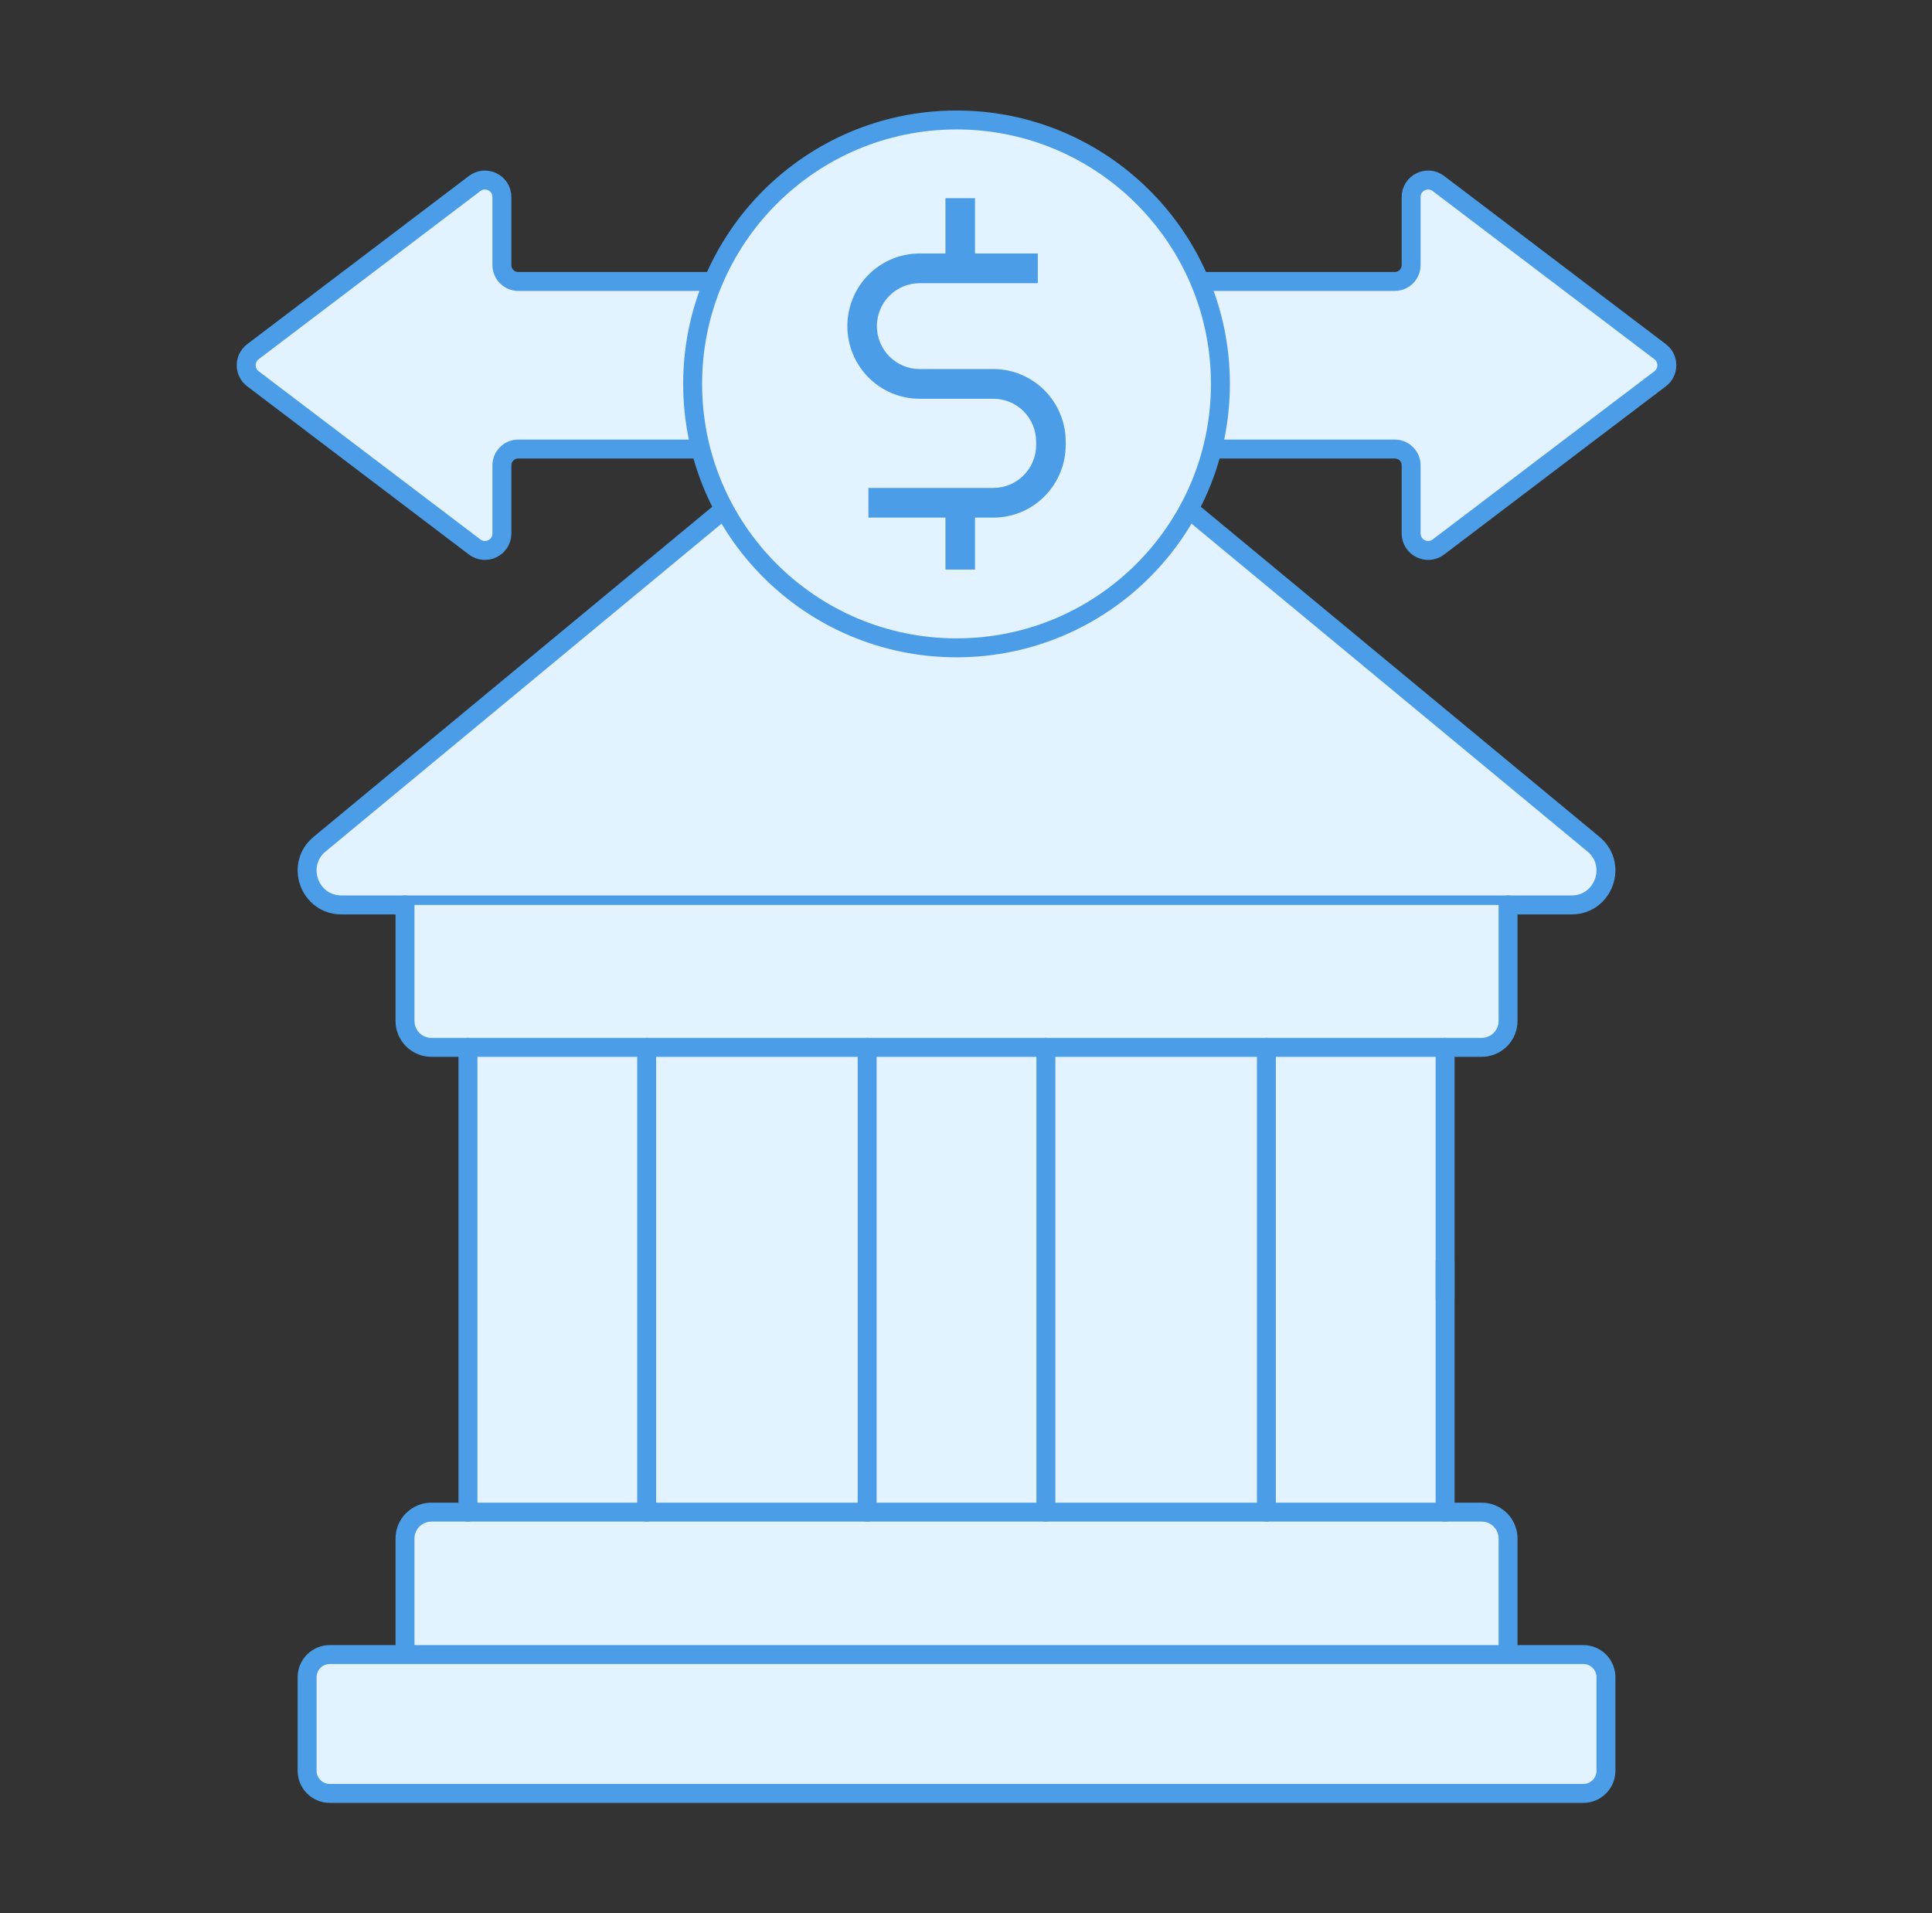
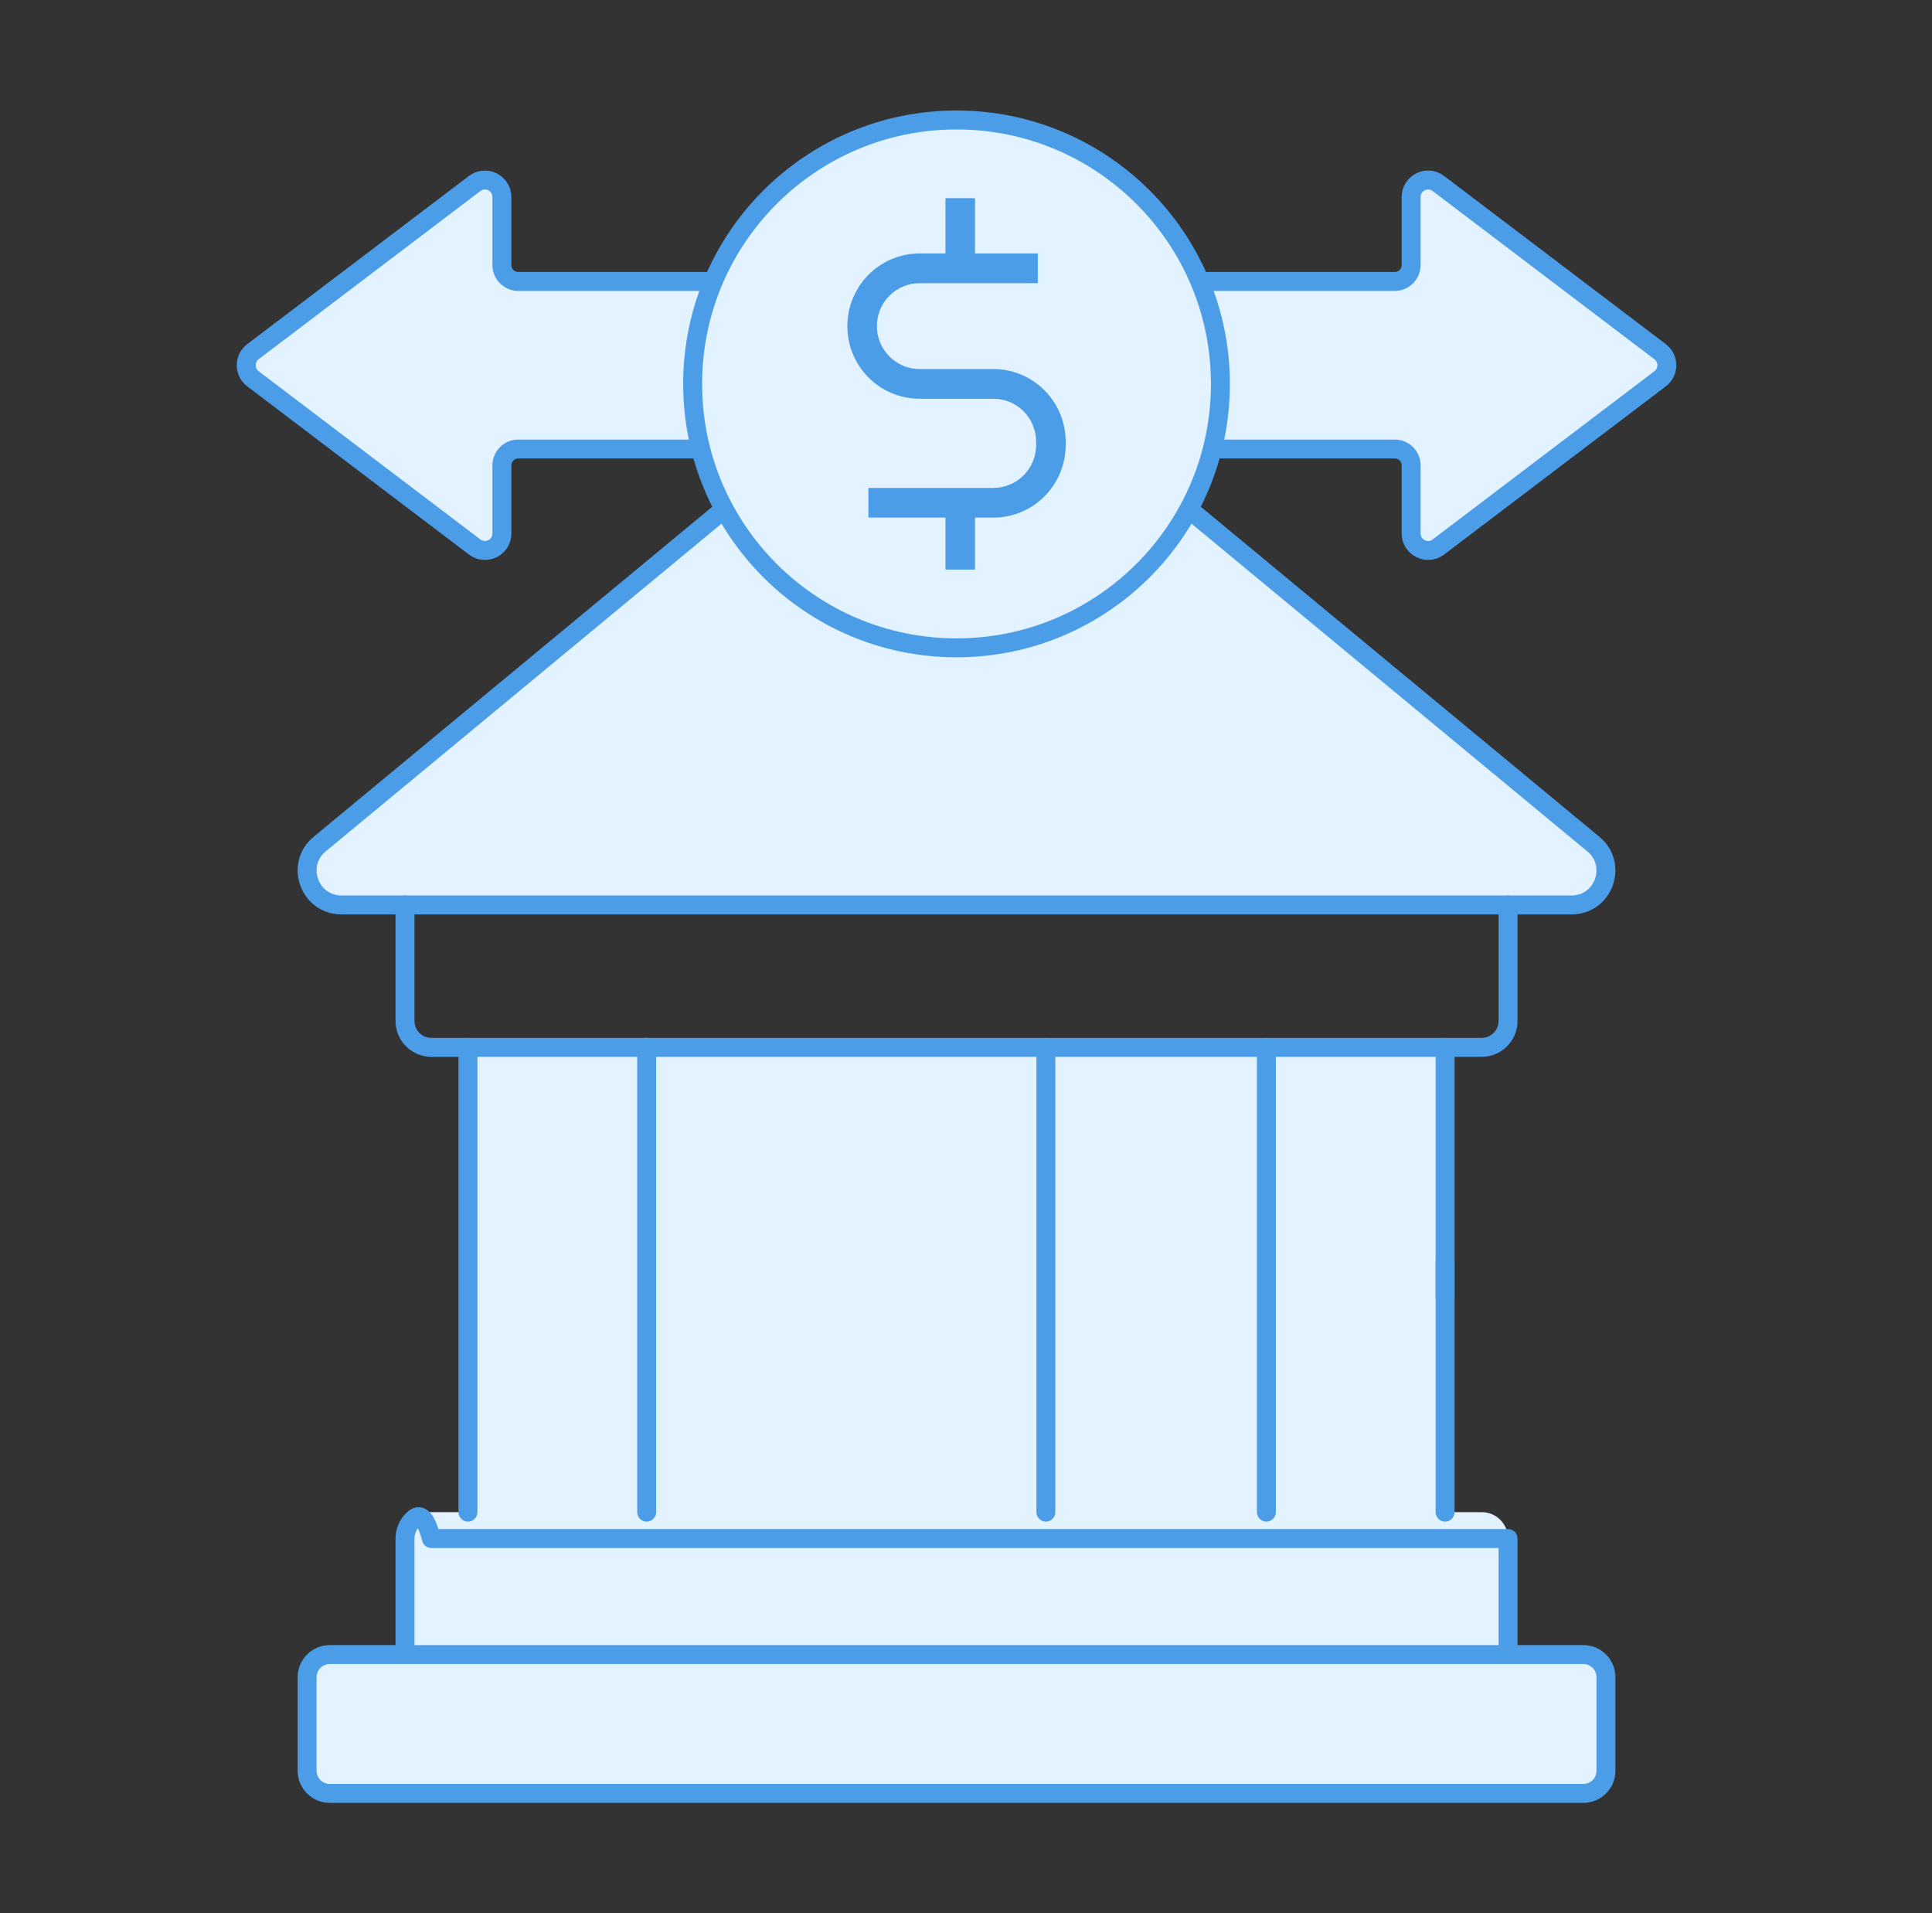
<svg xmlns="http://www.w3.org/2000/svg" width="102" height="101" viewBox="0 0 102 101" fill="none">
  <rect x="0" y="0" width="102" height="101" fill="#333333" stroke="none" />
  <g clip-path="url(#clip0_25835_4089)">
    <rect x="24.906" y="55.05" width="51.188" height="25.025" fill="#E3F2FF" />
    <mask id="mask0_25835_4089" style="mask-type:luminance" maskUnits="userSpaceOnUse" x="5" y="5" width="91" height="91">
      <path d="M95.5 95.5V5.5H5.5V95.5H95.5Z" fill="white" stroke="white" />
    </mask>
    <g mask="url(#mask0_25835_4089)">
      <path d="M62.765 26.877L84.126 44.56C85.433 45.642 84.668 47.768 82.97 47.768H18.029C16.332 47.768 15.566 45.642 16.874 44.56L38.234 26.877" fill="#E3F2FF" />
      <path d="M62.765 26.877L84.126 44.56C85.433 45.642 84.668 47.768 82.97 47.768H18.029C16.332 47.768 15.566 45.642 16.874 44.56L38.234 26.877" stroke="#4C9DE8" stroke-miterlimit="10" stroke-linecap="round" stroke-linejoin="round" />
      <path d="M64.002 23.703H73.639C73.752 23.703 73.865 23.725 73.969 23.768C74.074 23.812 74.169 23.875 74.249 23.955C74.329 24.035 74.392 24.131 74.436 24.235C74.479 24.34 74.501 24.452 74.501 24.565V28.159C74.501 28.9 75.351 29.321 75.941 28.873L87.646 19.994C88.119 19.635 88.119 18.924 87.646 18.565L75.941 9.687C75.351 9.237 74.501 9.66 74.501 10.401V13.993C74.501 14.47 74.115 14.857 73.639 14.857H63.343" fill="#E3F2FF" />
      <path d="M64.002 23.703H73.639C73.752 23.703 73.865 23.725 73.969 23.768C74.074 23.812 74.169 23.875 74.249 23.955C74.329 24.035 74.392 24.131 74.436 24.235C74.479 24.34 74.501 24.452 74.501 24.565V28.159C74.501 28.9 75.351 29.321 75.941 28.873L87.646 19.994C88.119 19.635 88.119 18.924 87.646 18.565L75.941 9.687C75.351 9.237 74.501 9.66 74.501 10.401V13.993C74.501 14.47 74.115 14.857 73.639 14.857H63.343" stroke="#4C9DE8" stroke-miterlimit="10" stroke-linecap="round" stroke-linejoin="round" />
      <path d="M37.657 14.857H27.36C27.131 14.857 26.912 14.765 26.751 14.604C26.589 14.442 26.498 14.222 26.498 13.993V10.401C26.498 9.66 25.649 9.237 25.059 9.687L13.353 18.565C12.88 18.924 12.88 19.635 13.353 19.994L25.059 28.873C25.649 29.321 26.498 28.9 26.498 28.159V24.565C26.498 24.089 26.884 23.703 27.36 23.703H36.997" fill="#E3F2FF" />
      <path d="M37.657 14.857H27.36C27.131 14.857 26.912 14.765 26.751 14.604C26.589 14.442 26.498 14.222 26.498 13.993V10.401C26.498 9.66 25.649 9.237 25.059 9.687L13.353 18.565C12.88 18.924 12.88 19.635 13.353 19.994L25.059 28.873C25.649 29.321 26.498 28.9 26.498 28.159V24.565C26.498 24.089 26.884 23.703 27.36 23.703H36.997" stroke="#4C9DE8" stroke-miterlimit="10" stroke-linecap="round" stroke-linejoin="round" />
      <path d="M50.5 28.399V26.221" stroke="#4C9DE8" stroke-miterlimit="10" stroke-linecap="round" stroke-linejoin="round" />
-       <path d="M21.382 47.768V53.893C21.382 54.663 22.006 55.286 22.775 55.286H78.225C78.594 55.286 78.948 55.139 79.21 54.878C79.471 54.617 79.618 54.262 79.618 53.893V47.768" fill="#E3F2FF" />
      <path d="M21.382 47.768V53.893C21.382 54.663 22.006 55.286 22.775 55.286H78.225C78.594 55.286 78.948 55.139 79.21 54.878C79.471 54.617 79.618 54.262 79.618 53.893V47.768" stroke="#4C9DE8" stroke-miterlimit="10" stroke-linecap="round" stroke-linejoin="round" />
      <path d="M79.618 87.339V81.214C79.618 80.444 78.994 79.82 78.225 79.82H22.776C22.406 79.82 22.052 79.967 21.79 80.228C21.529 80.49 21.382 80.844 21.382 81.214V87.339" fill="#E3F2FF" />
-       <path d="M79.618 87.339V81.214C79.618 80.444 78.994 79.82 78.225 79.82H22.776C22.406 79.82 22.052 79.967 21.79 80.228C21.529 80.49 21.382 80.844 21.382 81.214V87.339" stroke="#4C9DE8" stroke-miterlimit="10" stroke-linecap="round" stroke-linejoin="round" />
+       <path d="M79.618 87.339V81.214H22.776C22.406 79.82 22.052 79.967 21.79 80.228C21.529 80.49 21.382 80.844 21.382 81.214V87.339" stroke="#4C9DE8" stroke-miterlimit="10" stroke-linecap="round" stroke-linejoin="round" />
      <path d="M37.252 94.667H17.408C17.091 94.667 16.788 94.541 16.564 94.317C16.34 94.093 16.214 93.79 16.214 93.473V88.533C16.214 88.216 16.34 87.912 16.564 87.688C16.788 87.464 17.091 87.338 17.408 87.338H83.592C83.749 87.338 83.904 87.369 84.049 87.429C84.194 87.489 84.325 87.577 84.436 87.688C84.547 87.799 84.635 87.931 84.695 88.076C84.755 88.221 84.786 88.376 84.786 88.533V93.473C84.786 93.63 84.755 93.785 84.695 93.93C84.635 94.075 84.547 94.206 84.436 94.317C84.325 94.428 84.194 94.516 84.049 94.576C83.904 94.636 83.749 94.667 83.592 94.667H37.252Z" fill="#E3F2FF" stroke="#4C9DE8" stroke-miterlimit="10" stroke-linecap="round" stroke-linejoin="round" />
      <path d="M24.706 79.82V55.286" stroke="#4C9DE8" stroke-miterlimit="10" stroke-linecap="round" stroke-linejoin="round" />
      <path d="M34.141 55.286V79.82" stroke="#4C9DE8" stroke-miterlimit="10" stroke-linecap="round" stroke-linejoin="round" />
-       <path d="M45.782 79.82V55.286" stroke="#4C9DE8" stroke-miterlimit="10" stroke-linecap="round" stroke-linejoin="round" />
      <path d="M55.217 55.286V79.82" stroke="#4C9DE8" stroke-miterlimit="10" stroke-linecap="round" stroke-linejoin="round" />
      <path d="M76.294 55.286V68.5" stroke="#4C9DE8" stroke-miterlimit="10" stroke-linecap="round" stroke-linejoin="round" />
      <path d="M66.859 79.82V55.286" stroke="#4C9DE8" stroke-miterlimit="10" stroke-linecap="round" stroke-linejoin="round" />
      <path d="M76.294 66.623V79.82" stroke="#4C9DE8" stroke-miterlimit="10" stroke-linecap="round" stroke-linejoin="round" />
      <path d="M64.432 20.265C64.432 27.959 58.194 34.197 50.5 34.197C42.806 34.197 36.568 27.959 36.568 20.265C36.568 12.57 42.806 6.333 50.5 6.333C58.194 6.333 64.432 12.57 64.432 20.265Z" fill="#E3F2FF" stroke="#4C9DE8" stroke-miterlimit="10" stroke-linecap="round" stroke-linejoin="round" />
      <path d="M52.45 19.48H48.55C47.952 19.48 47.379 19.242 46.956 18.817C46.533 18.392 46.296 17.816 46.296 17.215C46.296 16.614 46.533 16.037 46.956 15.613C47.379 15.188 47.952 14.949 48.55 14.949H54.791V13.38H51.475V10.461H49.915V13.38H48.55C47.538 13.38 46.568 13.784 45.853 14.503C45.137 15.222 44.736 16.198 44.736 17.215C44.736 18.232 45.137 19.207 45.853 19.926C46.568 20.645 47.538 21.049 48.55 21.049H52.45C53.048 21.05 53.621 21.288 54.043 21.713C54.466 22.138 54.703 22.714 54.704 23.315V23.489C54.703 24.09 54.466 24.666 54.043 25.09C53.621 25.515 53.048 25.754 52.45 25.755H45.848V27.323H49.915V30.068H51.475V27.323H52.45C53.461 27.322 54.431 26.918 55.146 26.199C55.861 25.48 56.263 24.506 56.264 23.489V23.315C56.263 22.298 55.861 21.323 55.146 20.605C54.431 19.886 53.461 19.482 52.45 19.48Z" fill="#4C9DE8" />
    </g>
  </g>
  <defs>
    <clipPath id="clip0_25835_4089">
      <rect width="91" height="91" fill="white" transform="translate(5 5)" />
    </clipPath>
  </defs>
</svg>